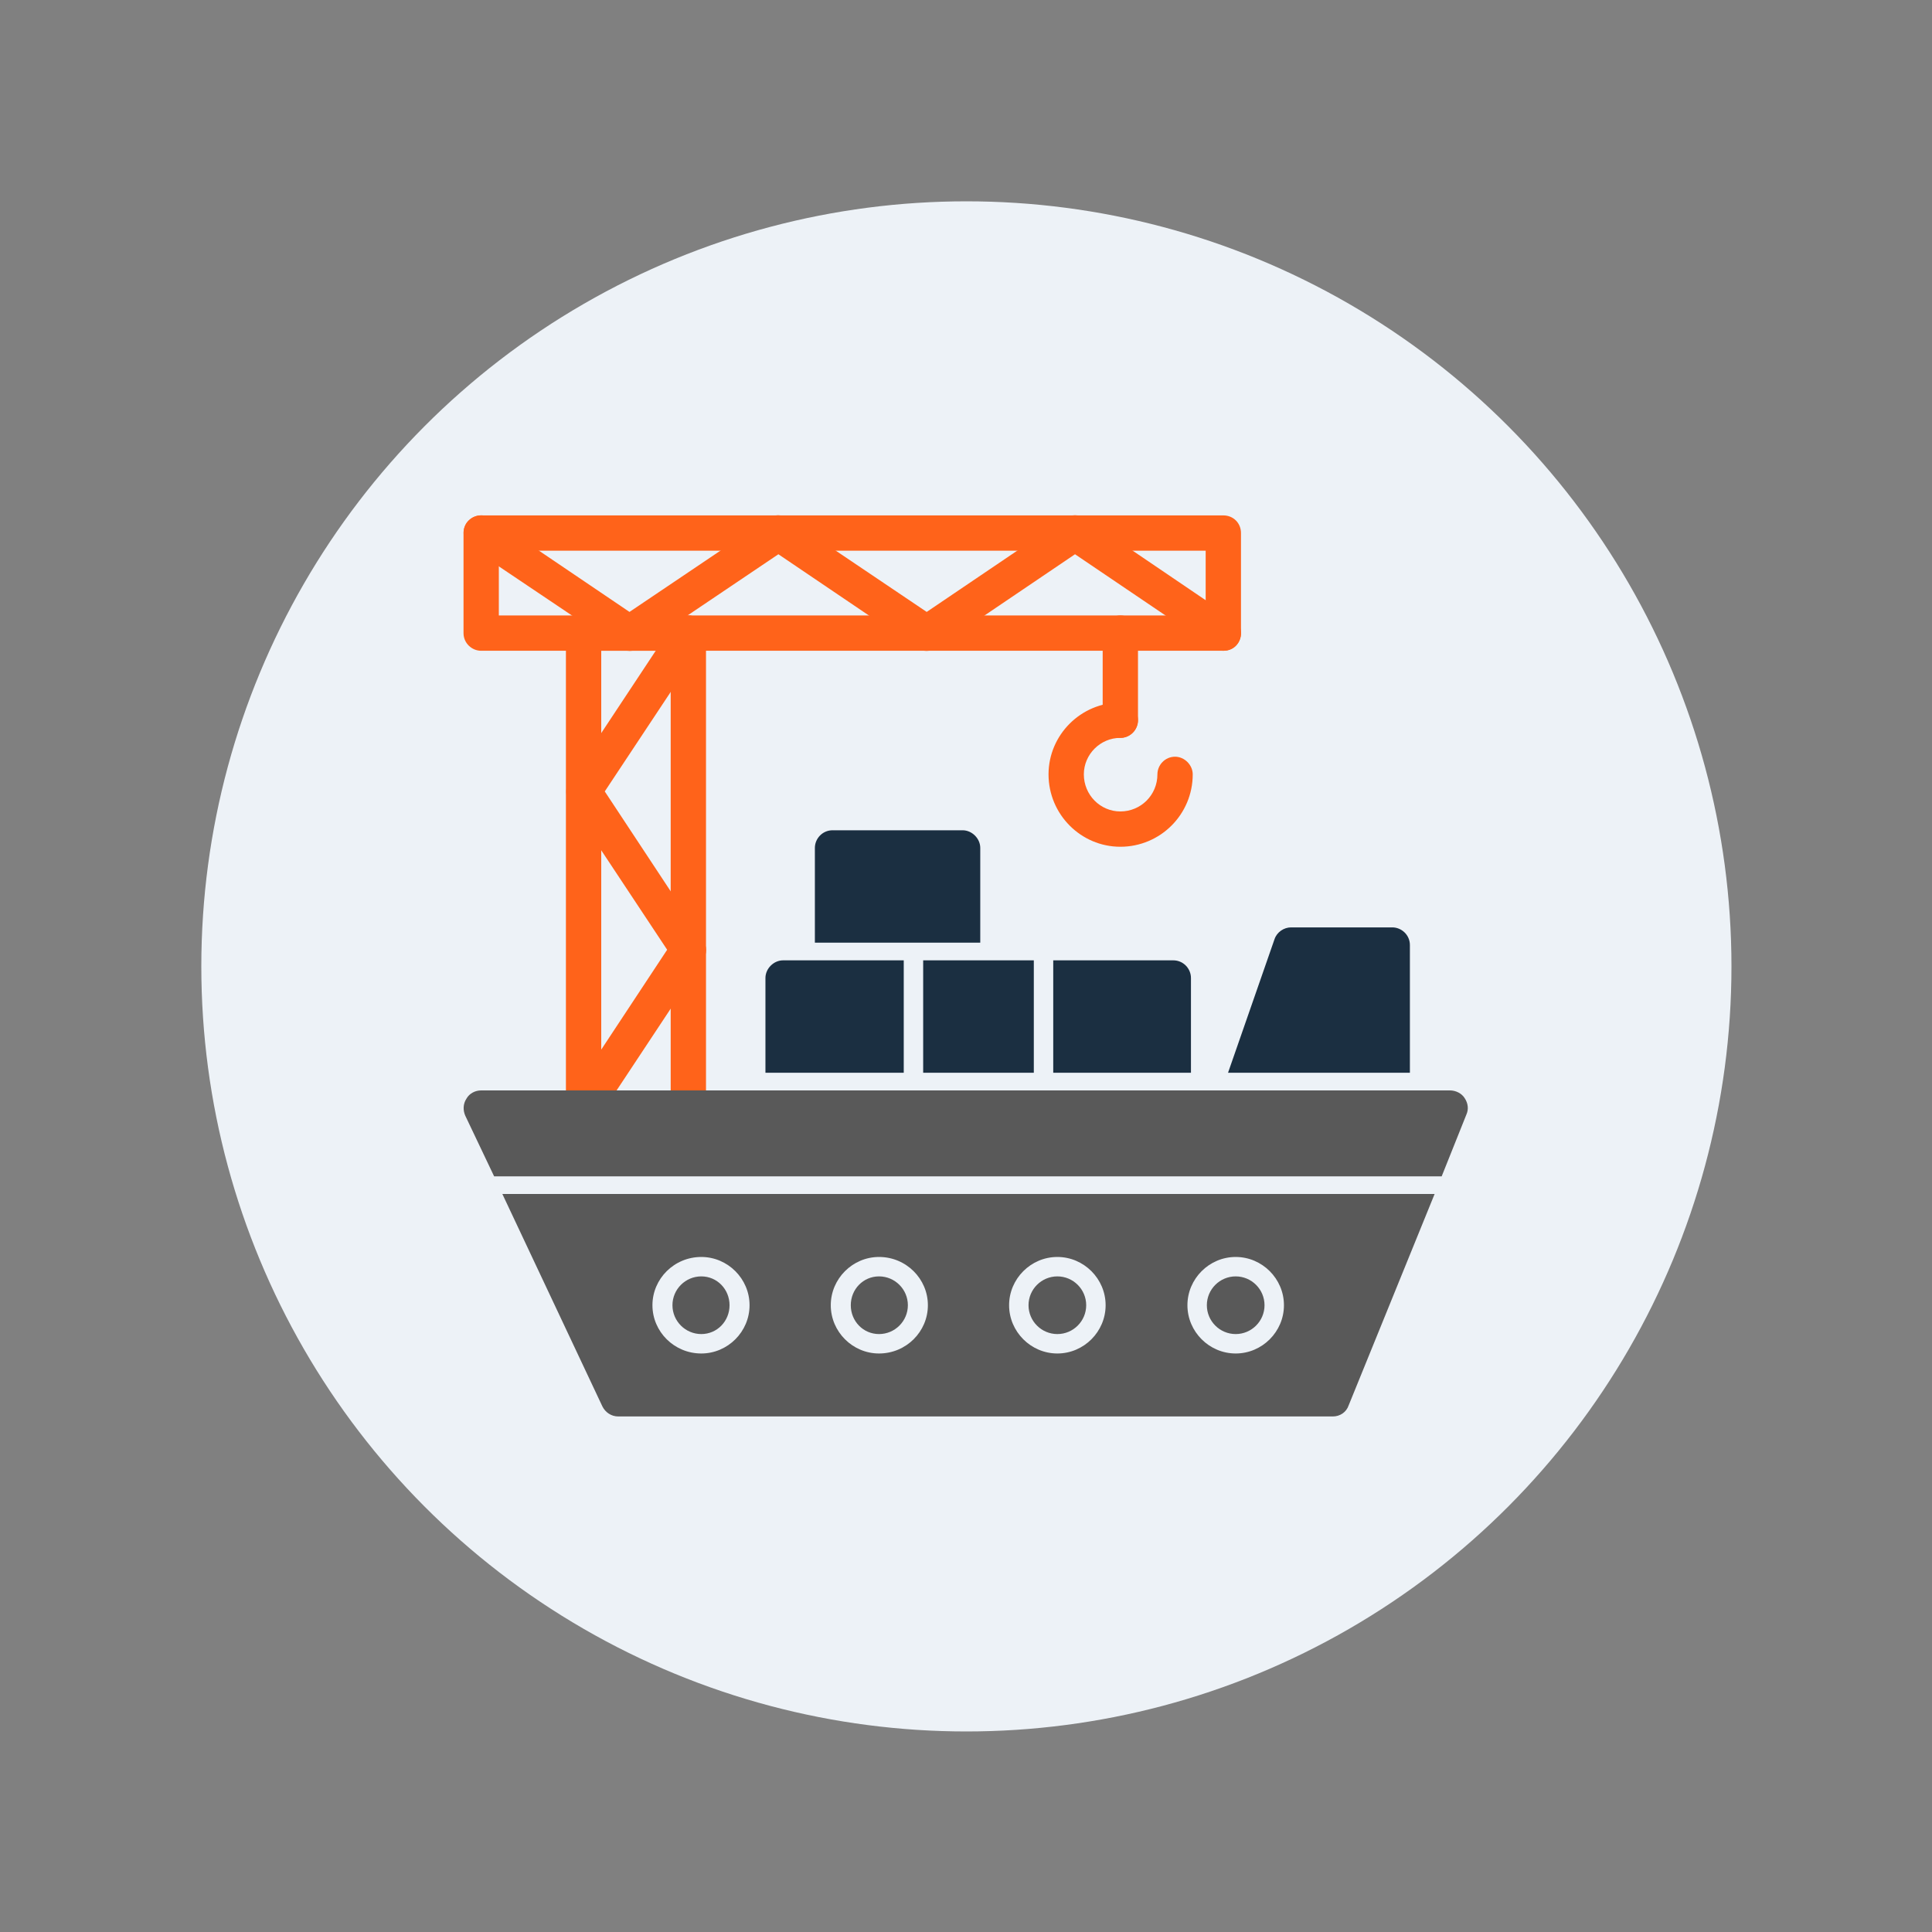
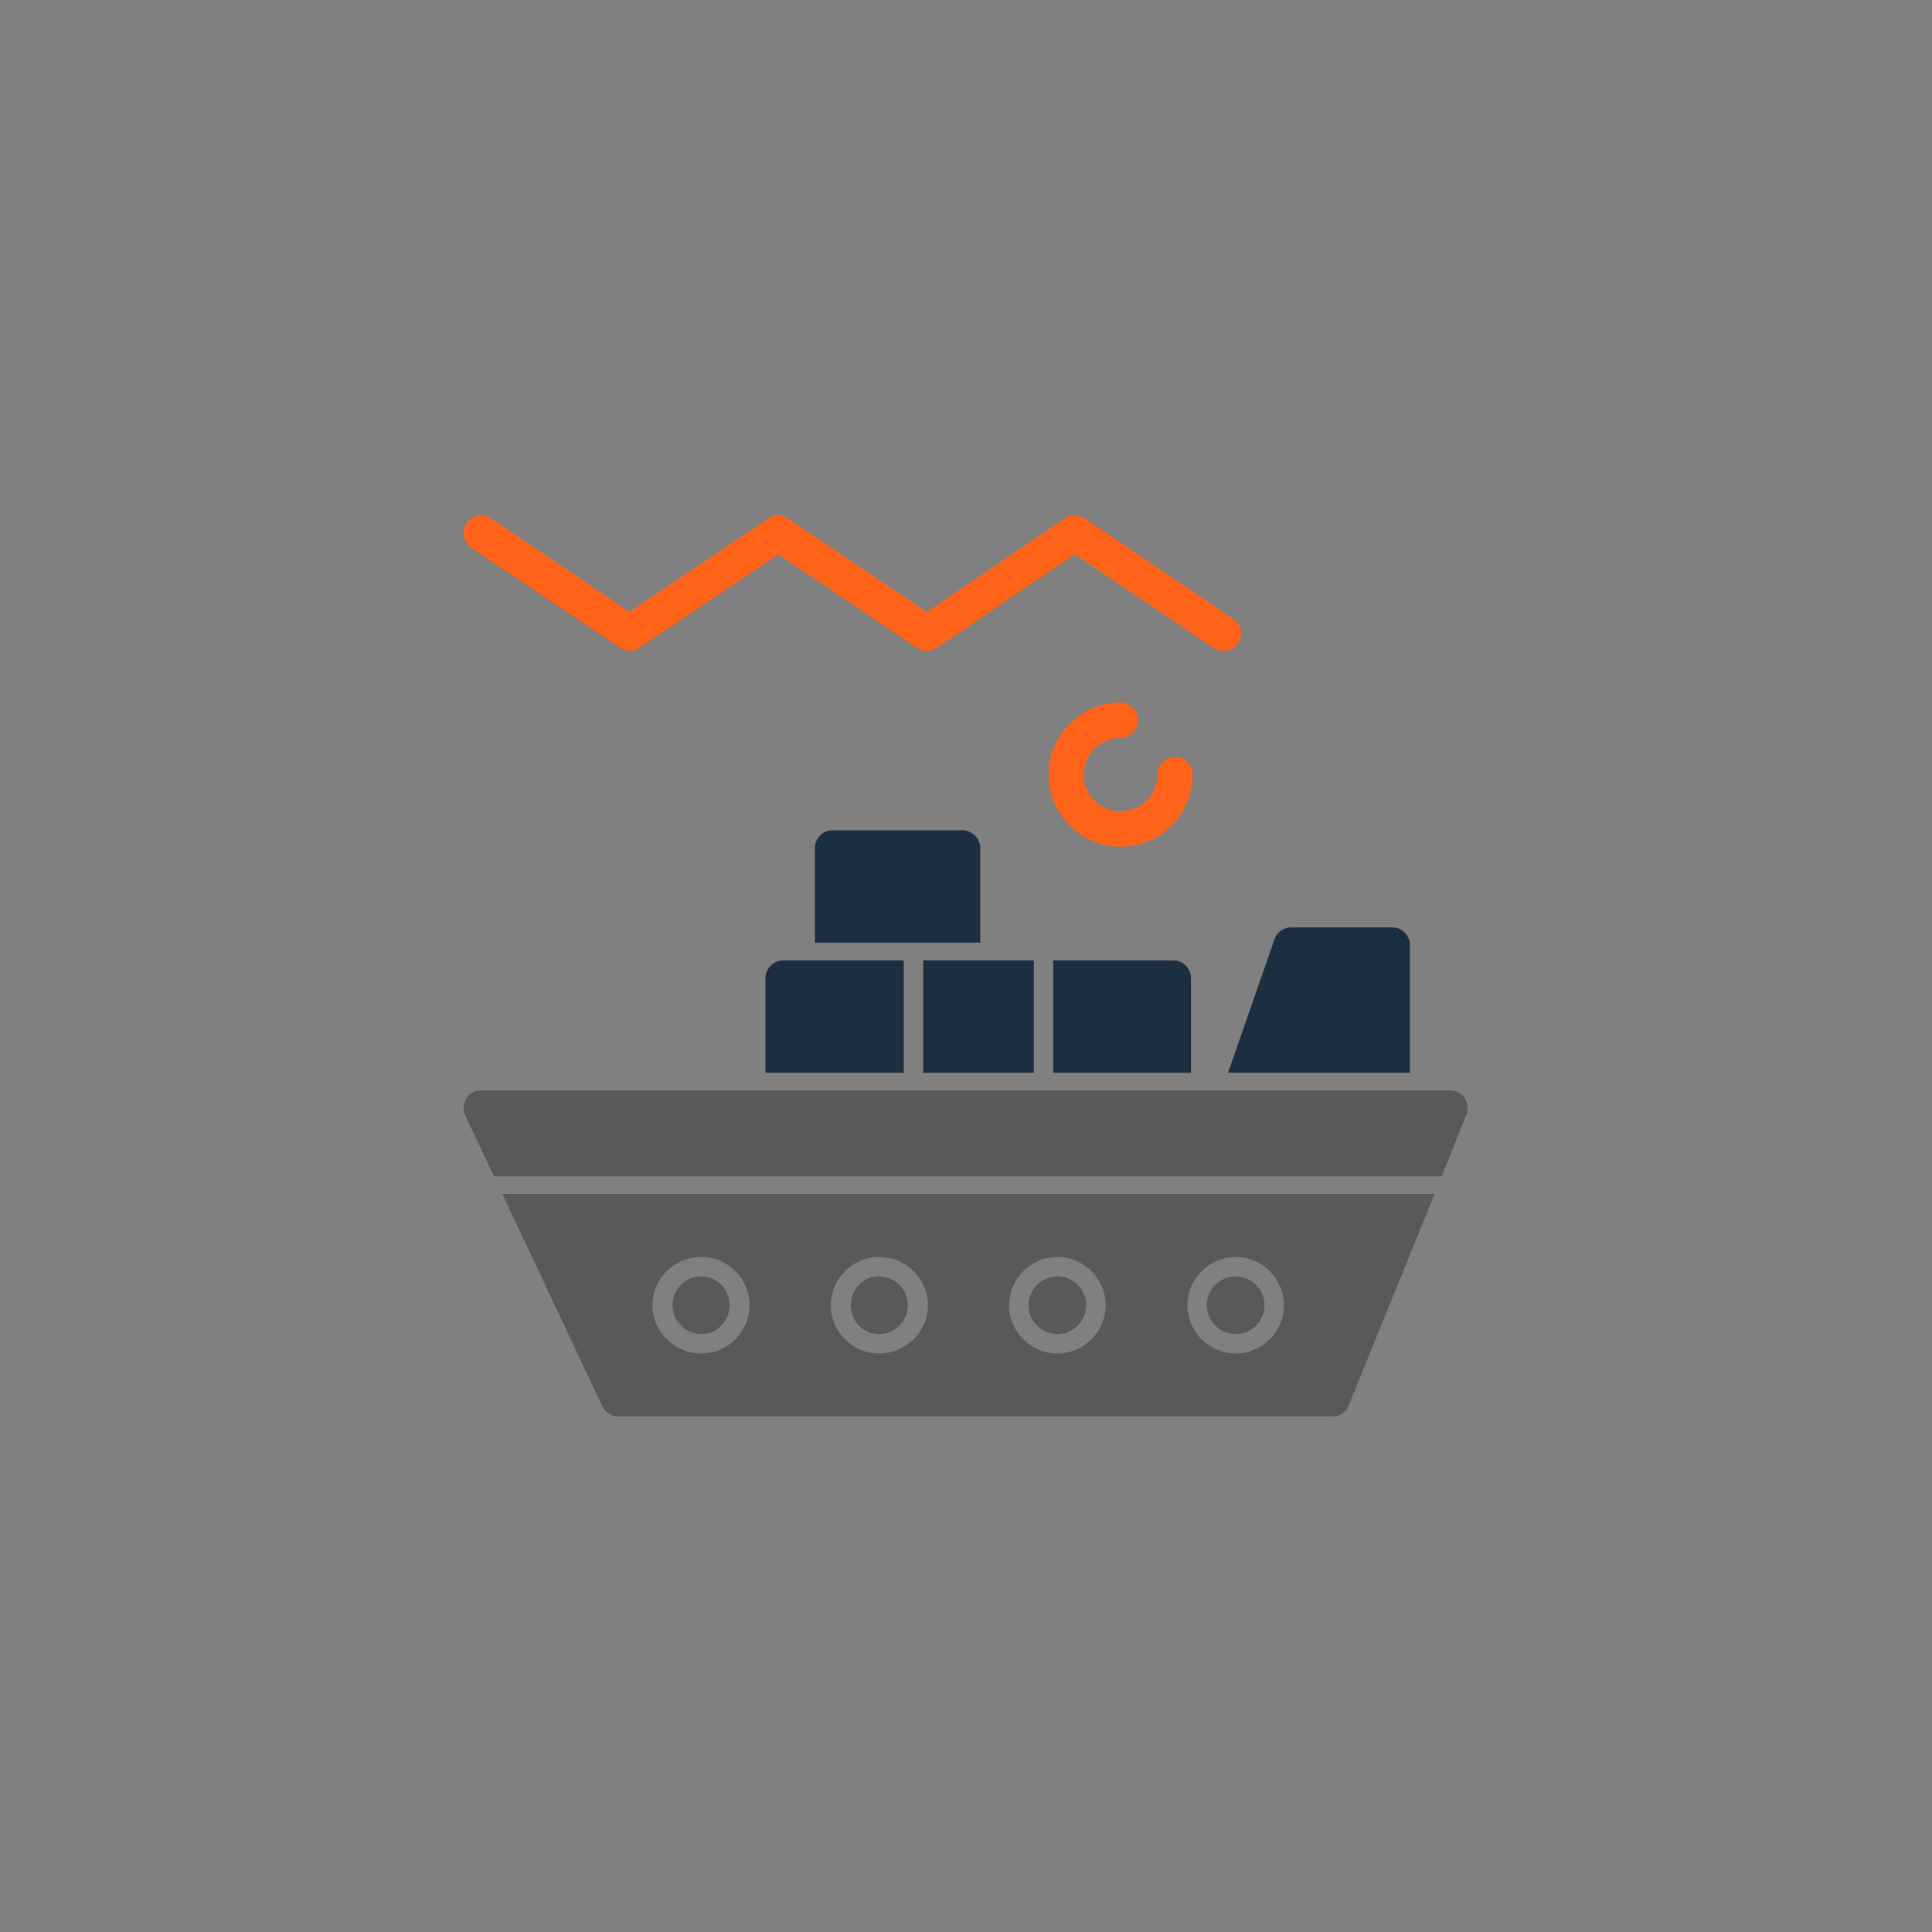
<svg xmlns="http://www.w3.org/2000/svg" id="SvgjsSvg1212" width="288" height="288" version="1.1">
  <rect width="100%" height="100%" fill="#808080" stroke="none" />
-   <circle id="SvgjsCircle1225" r="144" cx="144" cy="144" transform="matrix(0.792,0,0,0.792,30.01,30.01)" fill="#edf2f7" />
  <defs id="SvgjsDefs1213" />
  <g id="SvgjsG1214" transform="matrix(0.52,0,0,0.52,69.096,69.11)">
    <svg fill-rule="evenodd" clip-rule="evenodd" image-rendering="optimizeQuality" shape-rendering="geometricPrecision" text-rendering="geometricPrecision" viewBox="0 0 1707 1707" width="288" height="288">
-       <path fill="#ff631a" d="M382 1125l-178 0c-16,0 -30,-13 -30,-30l0 -807c0,-16 14,-30 30,-30l178 0c17,0 30,14 30,30l0 807c0,17 -13,30 -30,30zm-148 -60l118 0 0 -747 -118 0 0 747z" class="colorc74445 svgShape" />
-       <path fill="#ff631a" d="M204 1125c-5,0 -11,-1 -16,-5 -14,-9 -18,-28 -9,-41l167 -253 -167 -252c-6,-10 -6,-23 0,-33l178 -269c9,-14 28,-18 42,-9 13,10 17,28 8,42l-167 252 167 253c7,10 7,23 0,33l-178 269c-6,8 -15,13 -25,13z" class="colorc74445 svgShape" />
      <path fill="#595959" d="M52 1211l-49-103c-4-9-4-20 2-29 5-9 15-14 25-14l1646 0c10 0 20 5 25 13 6 9 7 19 3 28l-42 105-1610 0zM1477 1619l-1214 0c-12 0-22-7-27-17l-170-361 1584 0-146 359c-4 12-15 19-27 19zm-165-107c45 0 82-37 82-82 0-45-37-82-82-82-45 0-82 37-82 82 0 45 37 82 82 82zm0-131c27 0 49 22 49 49 0 27-22 49-49 49-27 0-49-22-49-49 0-27 22-49 49-49zm-908 131c45 0 82-37 82-82 0-45-37-82-82-82-46 0-83 37-83 82 0 45 37 82 83 82zm0-131c27 0 48 22 48 49 0 27-21 49-48 49-27 0-49-22-49-49 0-27 22-49 49-49zm302 131c46 0 83-37 83-82 0-45-37-82-83-82-45 0-82 37-82 82 0 45 37 82 82 82zm0-131c27 0 49 22 49 49 0 27-22 49-49 49-27 0-48-22-48-49 0-27 21-49 48-49zm303 131c45 0 82-37 82-82 0-45-37-82-82-82-45 0-82 37-82 82 0 45 37 82 82 82zm0-131c27 0 49 22 49 49 0 27-22 49-49 49-27 0-49-22-49-49 0-27 22-49 49-49z" class="color378278 svgShape" />
-       <path fill="#ff631a" d="M1291 318l-1261 0c-16,0 -30,-13 -30,-30l0 -170c0,-17 14,-30 30,-30l1261 0c17,0 30,13 30,30l0 170c0,17 -13,30 -30,30zm-1231 -60l1201 0 0 -110 -1201 0 0 110z" class="colorc74445 svgShape" />
      <path fill="#ff631a" d="M1291 318c-6,0 -12,-1 -17,-5l-235 -159 -235 159c-11,7 -24,7 -34,0l-235 -159 -236 159c-10,7 -23,7 -33,0l-253 -170c-13,-10 -17,-28 -8,-42 10,-14 28,-17 42,-8l235 159 236 -159c10,-7 23,-7 33,0l236 159 235 -159c10,-7 24,-7 34,0l252 171c14,9 17,27 8,41 -6,9 -15,13 -25,13z" class="colorc74445 svgShape" />
-       <path fill="#ff631a" d="M1116 466c-16,0 -30,-14 -30,-30l0 -148c0,-16 14,-30 30,-30 17,0 30,14 30,30l0 148c0,16 -13,30 -30,30z" class="colorc74445 svgShape" />
-       <path fill="#ff631a" d="M1116 651c-67,0 -122,-55 -122,-123 0,-67 55,-122 122,-122 17,0 30,13 30,30 0,16 -13,30 -30,30 -34,0 -62,28 -62,62 0,35 28,63 62,63 35,0 63,-28 63,-63 0,-16 13,-30 30,-30 16,0 30,14 30,30 0,68 -55,123 -123,123z" class="colorc74445 svgShape" />
+       <path fill="#ff631a" d="M1116 651c-67,0 -122,-55 -122,-123 0,-67 55,-122 122,-122 17,0 30,13 30,30 0,16 -13,30 -30,30 -34,0 -62,28 -62,62 0,35 28,63 62,63 35,0 63,-28 63,-63 0,-16 13,-30 30,-30 16,0 30,14 30,30 0,68 -55,123 -123,123" class="colorc74445 svgShape" />
      <path fill="#1b2f41" d="M1299 1035l79-227c4-12 16-20 28-20l172 0c16 0 30 13 30 30l0 217-309 0zM513 1035l0-161c0-16 14-30 30-30l205 0 0 191-235 0zm268-191l188 0 0 191-188 0 0-191zm221 0l204 0c17 0 30 14 30 30l0 161-234 0 0-191zM597 814l0-161c0-16 13-30 30-30l221 0c16 0 30 14 30 30l0 161-281 0z" class="color20404b svgShape" />
    </svg>
  </g>
</svg>